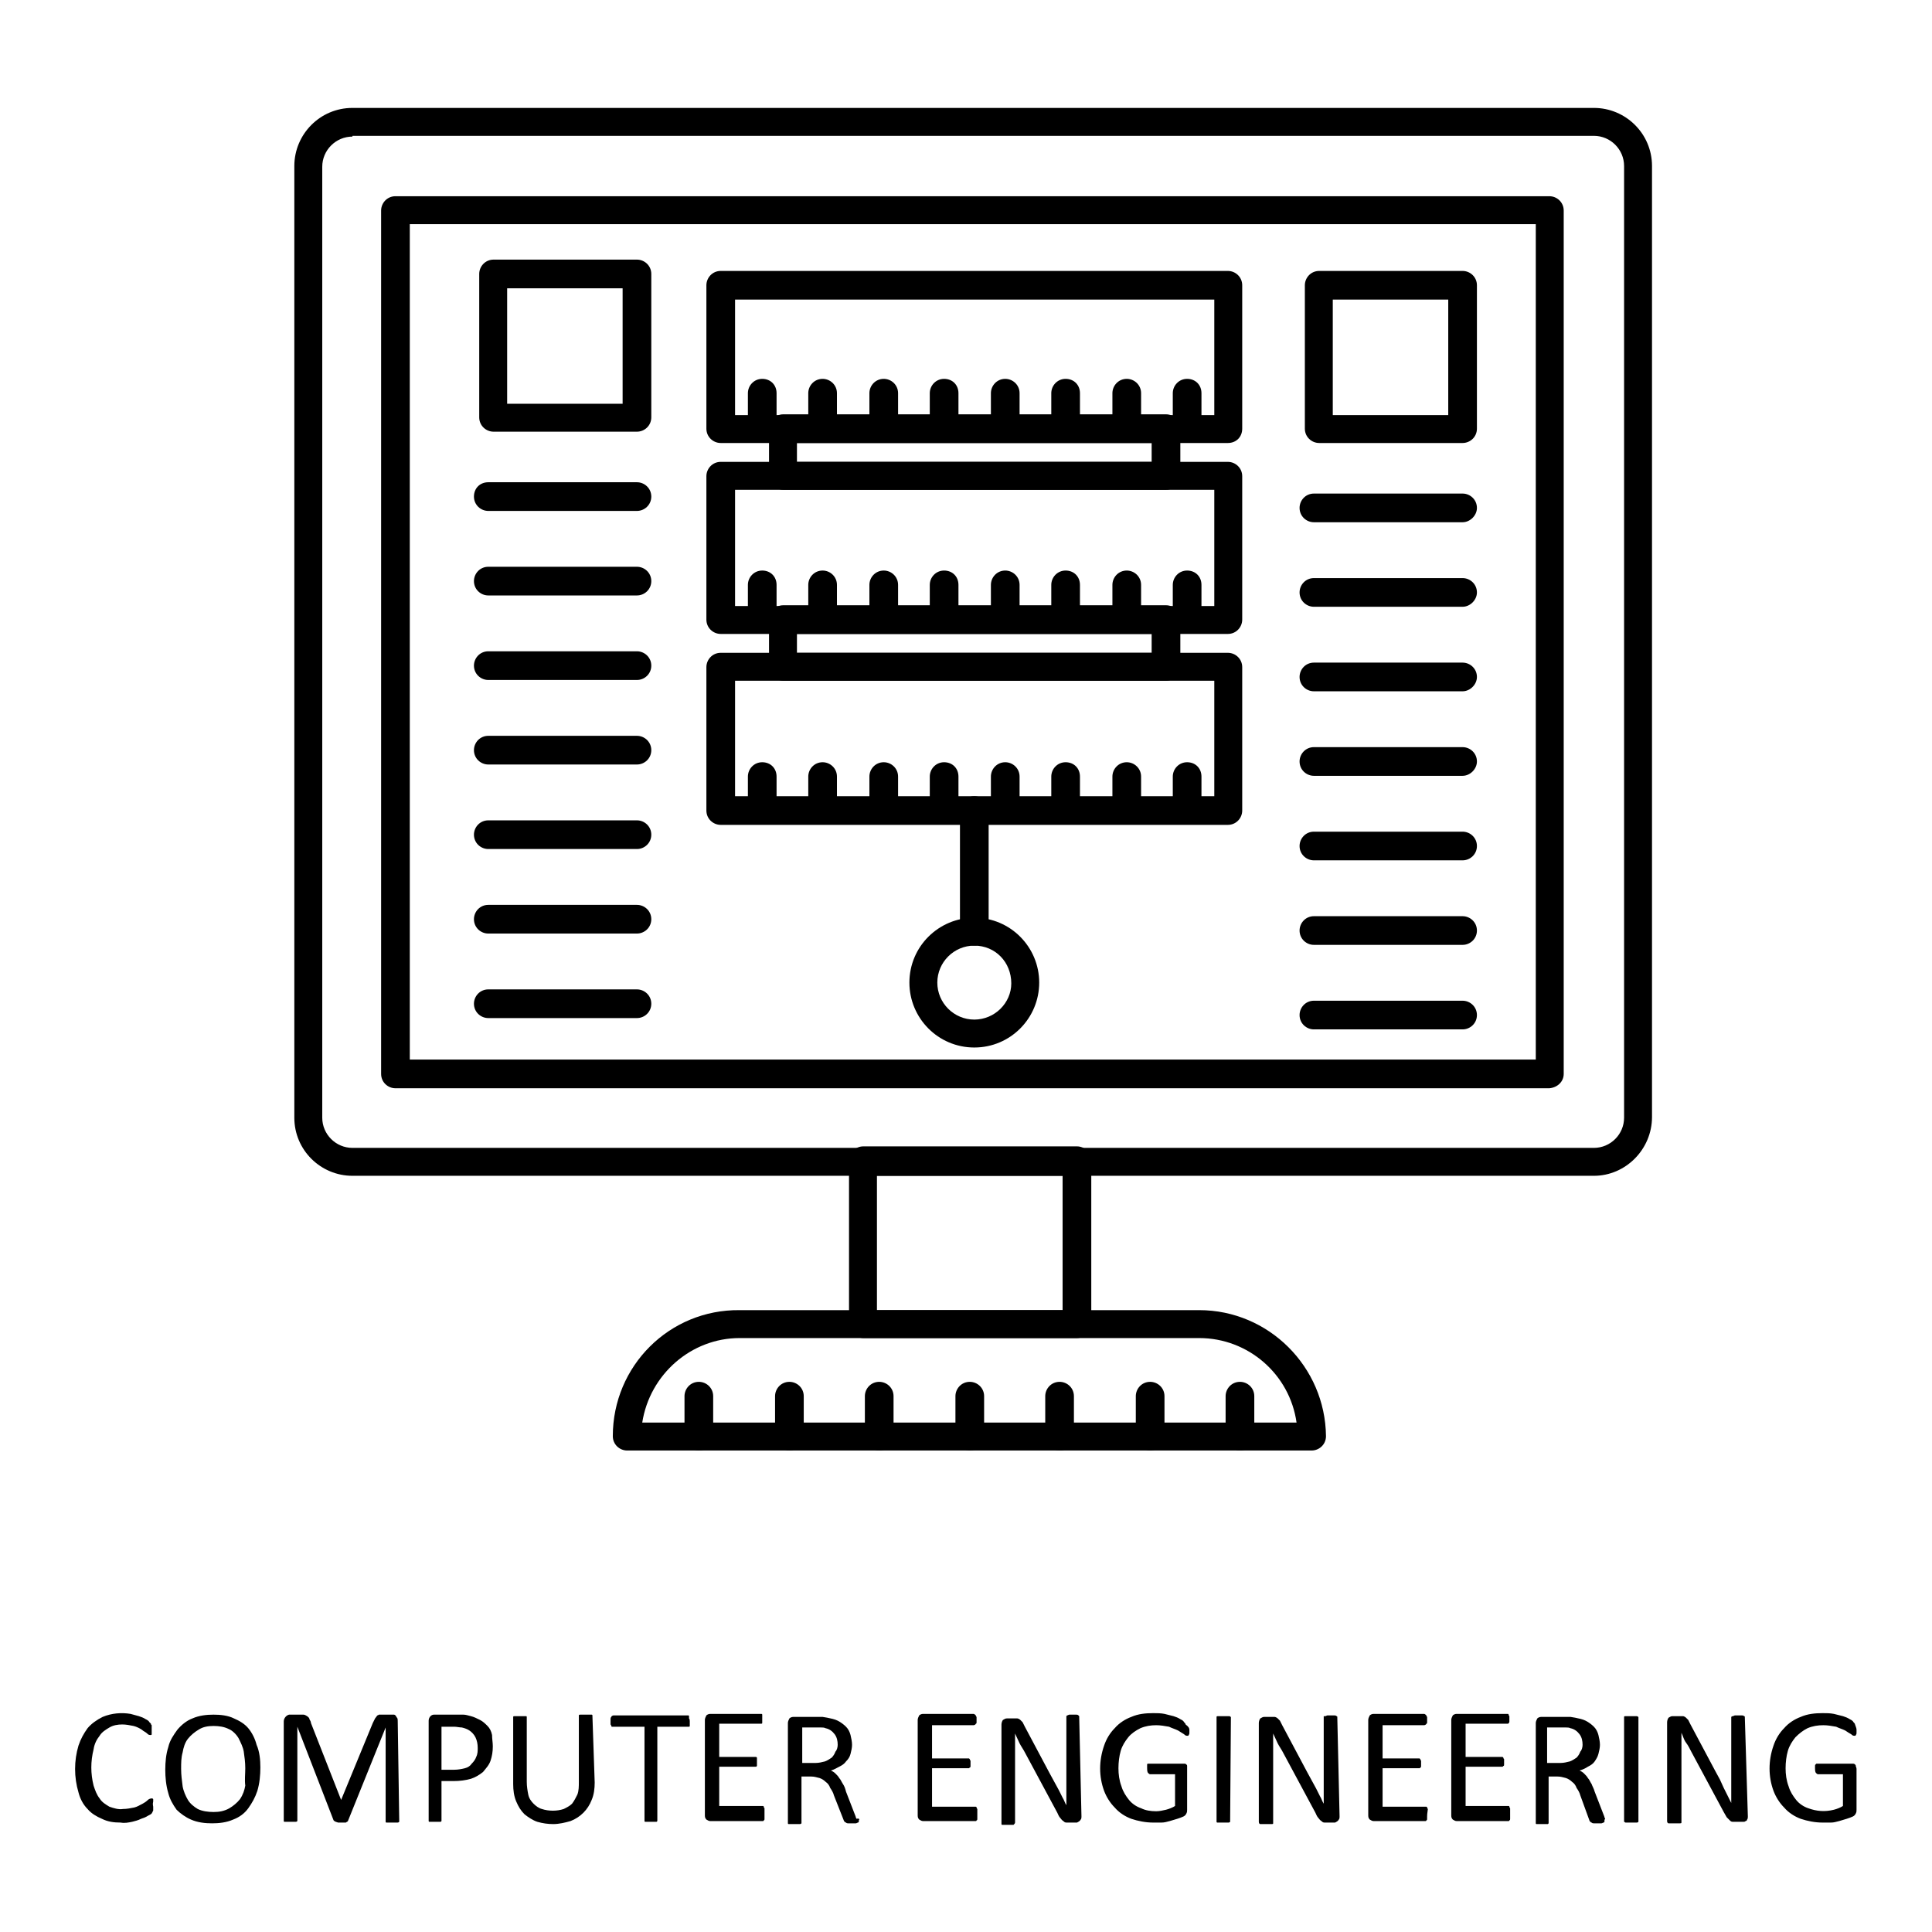
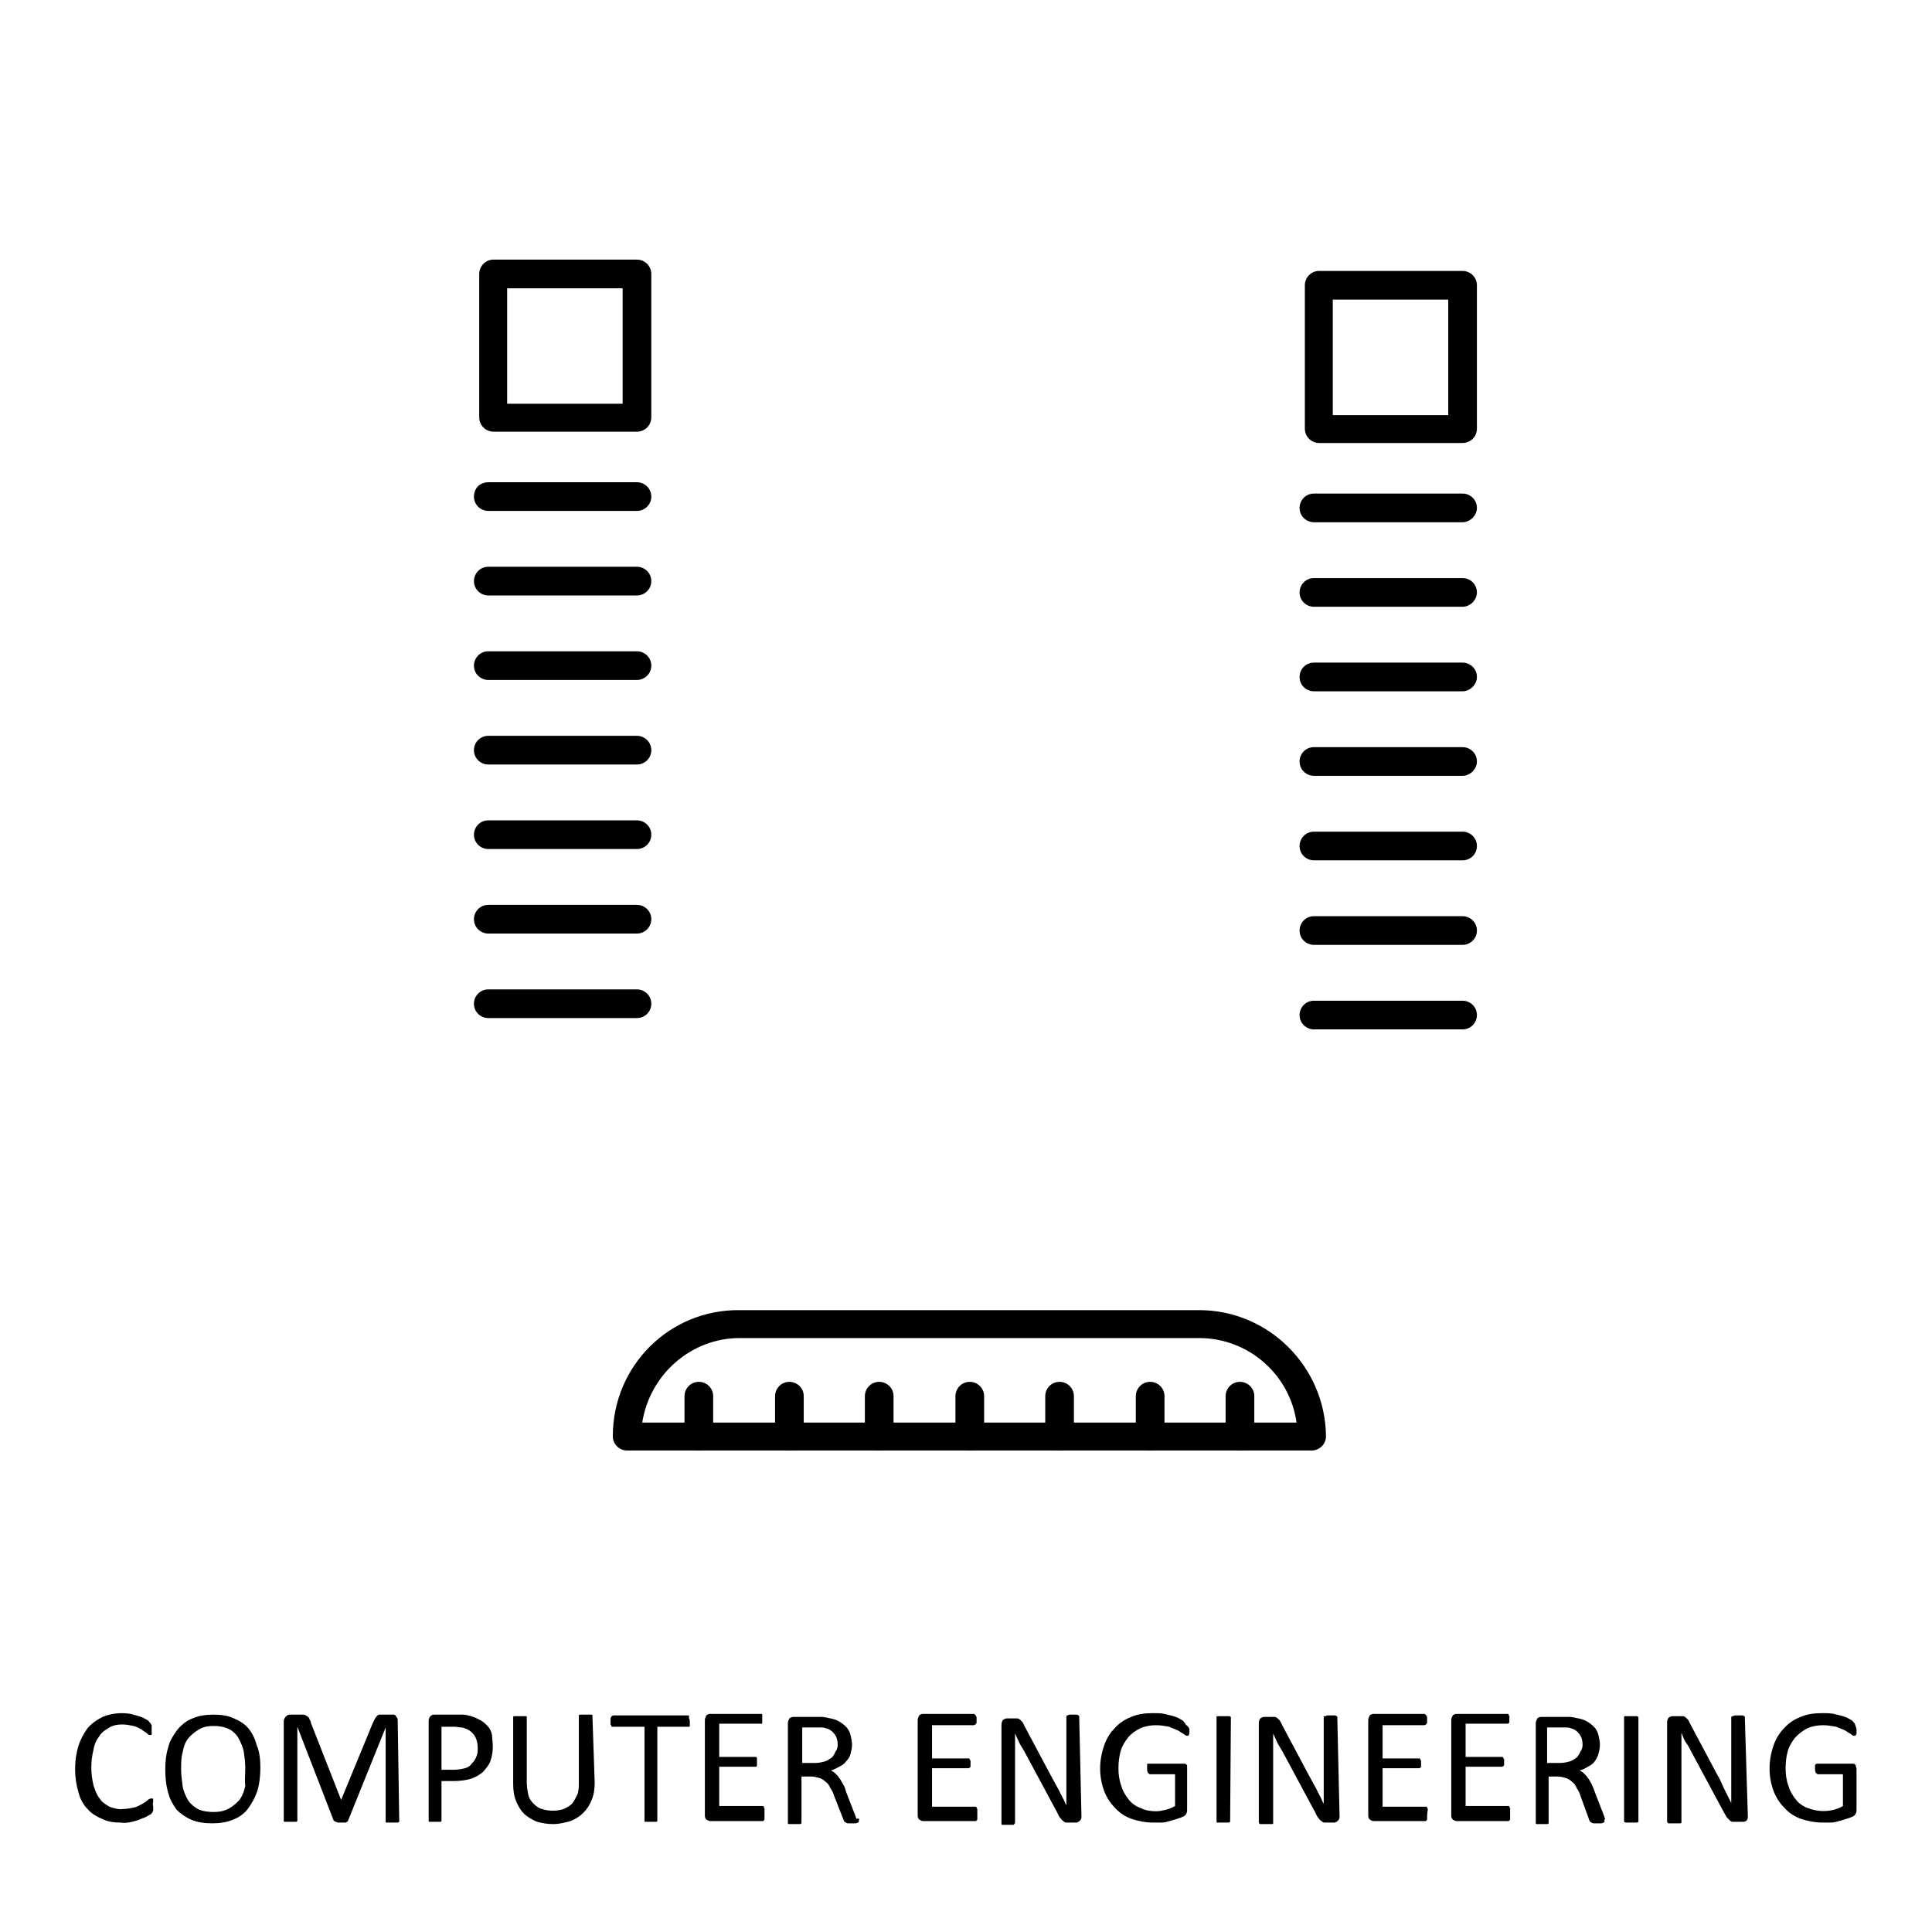
<svg xmlns="http://www.w3.org/2000/svg" version="1.1" x="0px" y="0px" viewBox="0 0 256 256" enable-background="new 0 0 256 256" xml:space="preserve">
  <g>
-     <path fill="#000000" d="M129.1,138.8c-4.8,0-8.6-3.9-8.6-8.6c0-4.8,3.9-8.6,8.6-8.6c4.8,0,8.6,3.9,8.6,8.6c0,0,0,0,0,0 C137.7,134.9,133.9,138.8,129.1,138.8z M129.1,125.3c-2.7,0-4.9,2.2-4.9,4.9c0,2.7,2.2,4.9,4.9,4.9c2.7,0,4.9-2.2,4.9-4.8 C134,127.5,131.9,125.3,129.1,125.3z M154.5,90.2h-50.7c-1,0-1.9-0.8-1.9-1.9v-6.2c0-1,0.8-1.9,1.9-1.9l0,0h50.7 c1,0,1.9,0.8,1.9,1.9l0,0v6.2C156.4,89.4,155.5,90.2,154.5,90.2L154.5,90.2L154.5,90.2z M105.6,86.5h47V84h-47V86.5z M154.5,64.9 h-50.7c-1,0-1.9-0.8-1.9-1.9l0,0v-6.2c0-1,0.8-1.9,1.9-1.9l0,0h50.7c1,0,1.9,0.8,1.9,1.9l0,0v6.2C156.4,64.1,155.5,64.9,154.5,64.9 L154.5,64.9L154.5,64.9z M105.6,61.2h47v-2.5h-47V61.2z" />
-     <path fill="#000000" d="M162.7,58.7H95.5c-1,0-1.9-0.8-1.9-1.9l0,0v-19c0-1,0.8-1.9,1.9-1.9l0,0h67.2c1,0,1.9,0.8,1.9,1.9l0,0v19 C164.6,57.9,163.8,58.7,162.7,58.7L162.7,58.7z M97.4,55h63.5V39.7H97.4V55z M162.7,84H95.5c-1,0-1.9-0.8-1.9-1.9l0,0v-19 c0-1,0.8-1.9,1.9-1.9l0,0h67.2c1,0,1.9,0.8,1.9,1.9l0,0v19C164.6,83.1,163.8,84,162.7,84L162.7,84L162.7,84z M97.4,80.3h63.5V64.9 H97.4V80.3z M162.7,109.3H95.5c-1,0-1.9-0.8-1.9-1.9l0,0v-19c0-1,0.8-1.9,1.9-1.9l0,0h67.2c1,0,1.9,0.8,1.9,1.9l0,0v19 C164.6,108.4,163.8,109.3,162.7,109.3L162.7,109.3z M97.4,105.5h63.5V90.2H97.4V105.5z" />
-     <path fill="#000000" d="M101,57.9c-1,0-1.9-0.8-1.9-1.9l0,0v-3.9c0-1,0.8-1.9,1.9-1.9s1.9,0.8,1.9,1.9v3.9 C102.8,57.1,102,57.9,101,57.9z M109,57.9c-1,0-1.9-0.8-1.9-1.9v-3.9c0-1,0.8-1.9,1.9-1.9c1,0,1.9,0.8,1.9,1.9v3.9 C110.9,57.1,110,57.9,109,57.9z M117.1,57.9c-1,0-1.9-0.8-1.9-1.9v-3.9c0-1,0.8-1.9,1.9-1.9c1,0,1.9,0.8,1.9,1.9v3.9 C118.9,57.1,118.1,57.9,117.1,57.9z M125.1,57.9c-1,0-1.9-0.8-1.9-1.9v-3.9c0-1,0.8-1.9,1.9-1.9s1.9,0.8,1.9,1.9v3.9 C127,57.1,126.1,57.9,125.1,57.9z M133.2,57.9c-1,0-1.9-0.8-1.9-1.9l0,0v-3.9c0-1,0.8-1.9,1.9-1.9c1,0,1.9,0.8,1.9,1.9v3.9 C135,57.1,134.2,57.9,133.2,57.9L133.2,57.9L133.2,57.9z M141.2,57.9c-1,0-1.9-0.8-1.9-1.9l0,0v-3.9c0-1,0.8-1.9,1.9-1.9 s1.9,0.8,1.9,1.9v3.9C143.1,57.1,142.2,57.9,141.2,57.9L141.2,57.9z M149.3,57.9c-1,0-1.9-0.8-1.9-1.9l0,0v-3.9 c0-1,0.8-1.9,1.9-1.9c1,0,1.9,0.8,1.9,1.9v3.9C151.1,57.1,150.3,57.9,149.3,57.9L149.3,57.9z M157.3,57.9c-1,0-1.9-0.8-1.9-1.9l0,0 v-3.9c0-1,0.8-1.9,1.9-1.9s1.9,0.8,1.9,1.9v3.9C159.2,57.1,158.3,57.9,157.3,57.9L157.3,57.9z M101,83.3c-1,0-1.9-0.8-1.9-1.9l0,0 v-3.9c0-1,0.8-1.9,1.9-1.9s1.9,0.8,1.9,1.9v3.9C102.8,82.5,102,83.3,101,83.3z M109,83.3c-1,0-1.9-0.8-1.9-1.9v-3.9 c0-1,0.8-1.9,1.9-1.9c1,0,1.9,0.8,1.9,1.9v3.9C110.9,82.5,110,83.3,109,83.3z M117.1,83.3c-1,0-1.9-0.8-1.9-1.9v-3.9 c0-1,0.8-1.9,1.9-1.9c1,0,1.9,0.8,1.9,1.9v3.9C118.9,82.5,118.1,83.3,117.1,83.3z M125.1,83.3c-1,0-1.9-0.8-1.9-1.9v-3.9 c0-1,0.8-1.9,1.9-1.9s1.9,0.8,1.9,1.9v3.9C127,82.5,126.1,83.3,125.1,83.3z M133.2,83.3c-1,0-1.9-0.8-1.9-1.9l0,0v-3.9 c0-1,0.8-1.9,1.9-1.9c1,0,1.9,0.8,1.9,1.9v3.9C135,82.5,134.2,83.3,133.2,83.3L133.2,83.3z M141.2,83.3c-1,0-1.9-0.8-1.9-1.9l0,0 v-3.9c0-1,0.8-1.9,1.9-1.9s1.9,0.8,1.9,1.9v3.9C143.1,82.5,142.2,83.3,141.2,83.3z M149.3,83.3c-1,0-1.9-0.8-1.9-1.9l0,0v-3.9 c0-1,0.8-1.9,1.9-1.9c1,0,1.9,0.8,1.9,1.9v3.9C151.1,82.5,150.3,83.3,149.3,83.3z M157.3,83.3c-1,0-1.9-0.8-1.9-1.9l0,0v-3.9 c0-1,0.8-1.9,1.9-1.9s1.9,0.8,1.9,1.9v3.9C159.2,82.5,158.3,83.3,157.3,83.3z M101,108.7c-1,0-1.9-0.8-1.9-1.9l0,0v-3.9 c0-1,0.8-1.9,1.9-1.9s1.9,0.8,1.9,1.9v3.9C102.8,107.8,102,108.7,101,108.7L101,108.7L101,108.7z M109,108.7c-1,0-1.9-0.8-1.9-1.9 v-3.9c0-1,0.8-1.9,1.9-1.9c1,0,1.9,0.8,1.9,1.9v3.9C110.9,107.8,110,108.7,109,108.7L109,108.7L109,108.7z M117.1,108.7 c-1,0-1.9-0.8-1.9-1.9v-3.9c0-1,0.8-1.9,1.9-1.9c1,0,1.9,0.8,1.9,1.9v3.9C118.9,107.8,118.1,108.7,117.1,108.7L117.1,108.7 L117.1,108.7z M125.1,108.7c-1,0-1.9-0.8-1.9-1.9v-3.9c0-1,0.8-1.9,1.9-1.9s1.9,0.8,1.9,1.9v3.9C127,107.8,126.1,108.7,125.1,108.7 L125.1,108.7L125.1,108.7z M133.2,108.7c-1,0-1.9-0.8-1.9-1.9l0,0v-3.9c0-1,0.8-1.9,1.9-1.9c1,0,1.9,0.8,1.9,1.9c0,0,0,0,0,0v3.9 C135,107.8,134.2,108.7,133.2,108.7L133.2,108.7L133.2,108.7z M141.2,108.7c-1,0-1.9-0.8-1.9-1.9l0,0v-3.9c0-1,0.8-1.9,1.9-1.9 s1.9,0.8,1.9,1.9v3.9C143.1,107.8,142.2,108.7,141.2,108.7L141.2,108.7L141.2,108.7z M149.3,108.7c-1,0-1.9-0.8-1.9-1.9l0,0v-3.9 c0-1,0.8-1.9,1.9-1.9c1,0,1.9,0.8,1.9,1.9v3.9C151.1,107.8,150.3,108.7,149.3,108.7L149.3,108.7L149.3,108.7z M157.3,108.7 c-1,0-1.9-0.8-1.9-1.9l0,0v-3.9c0-1,0.8-1.9,1.9-1.9s1.9,0.8,1.9,1.9v3.9C159.2,107.8,158.3,108.7,157.3,108.7L157.3,108.7 L157.3,108.7z M129.1,125.3c-1,0-1.9-0.8-1.9-1.9l0,0v-16c0-1,0.8-1.9,1.9-1.9c1,0,1.9,0.8,1.9,1.9v16 C131,124.4,130.2,125.3,129.1,125.3L129.1,125.3L129.1,125.3z" />
-     <path fill="#000000" d="M211.2,155.8H46.7c-4.2,0-7.7-3.4-7.7-7.7V22c0-4.2,3.4-7.7,7.7-7.7h164.5c4.2,0,7.7,3.4,7.7,7.7v126 C218.9,152.3,215.4,155.8,211.2,155.8L211.2,155.8z M46.7,18.1c-2.2,0-4,1.8-4,4v126c0,2.2,1.8,4,4,4h164.5c2.2,0,4-1.8,4-4V22 c0-2.2-1.8-4-4-4H46.7z M205.3,144.2H52.4c-1,0-1.9-0.8-1.9-1.9l0,0V27.9c0-1,0.8-1.9,1.9-1.9l0,0h152.9c1,0,1.9,0.8,1.9,1.9l0,0 v114.4C207.2,143.3,206.4,144.1,205.3,144.2C205.4,144.2,205.4,144.2,205.3,144.2z M54.3,140.4h149.2V29.7H54.3V140.4z" />
-     <path fill="#000000" d="M142.7,177.3h-28.3c-1,0-1.9-0.8-1.9-1.9l0,0v-21.6c0-1,0.8-1.9,1.9-1.9h28.3c1,0,1.9,0.8,1.9,1.9 c0,0,0,0,0,0v21.6C144.5,176.5,143.7,177.3,142.7,177.3L142.7,177.3z M116.2,173.6h24.6v-17.8h-24.6V173.6z" />
    <path fill="#000000" d="M173.8,192.2H83.1c-1,0-1.9-0.8-1.9-1.9l0,0c0-9.3,7.5-16.8,16.8-16.7h60.9c9.2,0,16.7,7.5,16.8,16.7 C175.7,191.4,174.8,192.2,173.8,192.2L173.8,192.2z M85.1,188.5h86.7c-0.9-6.4-6.4-11.2-12.9-11.2H98 C91.6,177.3,86.1,182.1,85.1,188.5L85.1,188.5z" />
    <path fill="#000000" d="M92.6,192.2c-1,0-1.9-0.8-1.9-1.9l0,0v-5.3c0-1,0.8-1.9,1.9-1.9c1,0,1.9,0.8,1.9,1.9v5.3 C94.5,191.4,93.7,192.2,92.6,192.2L92.6,192.2z M104.6,192.2c-1,0-1.9-0.8-1.9-1.9l0,0v-5.3c0-1,0.8-1.9,1.9-1.9 c1,0,1.9,0.8,1.9,1.9v5.3C106.4,191.4,105.6,192.2,104.6,192.2L104.6,192.2z M116.5,192.2c-1,0-1.9-0.8-1.9-1.9l0,0v-5.3 c0-1,0.8-1.9,1.9-1.9c1,0,1.9,0.8,1.9,1.9v5.3C118.4,191.4,117.5,192.2,116.5,192.2L116.5,192.2z M128.5,192.2 c-1,0-1.9-0.8-1.9-1.9l0,0v-5.3c0-1,0.8-1.9,1.9-1.9c1,0,1.9,0.8,1.9,1.9v5.3C130.3,191.4,129.5,192.2,128.5,192.2L128.5,192.2 L128.5,192.2z M140.4,192.2c-1,0-1.9-0.8-1.9-1.9l0,0v-5.3c0-1,0.8-1.9,1.9-1.9c1,0,1.9,0.8,1.9,1.9v5.3 C142.3,191.4,141.5,192.2,140.4,192.2L140.4,192.2L140.4,192.2z M152.4,192.2c-1,0-1.9-0.8-1.9-1.9l0,0v-5.3c0-1,0.8-1.9,1.9-1.9 c1,0,1.9,0.8,1.9,1.9v5.3C154.2,191.4,153.4,192.2,152.4,192.2L152.4,192.2L152.4,192.2z M164.3,192.2c-1,0-1.9-0.8-1.9-1.9l0,0 v-5.3c0-1,0.8-1.9,1.9-1.9c1,0,1.9,0.8,1.9,1.9v5.3C166.2,191.4,165.4,192.2,164.3,192.2L164.3,192.2L164.3,192.2z M193.8,58.7h-19 c-1,0-1.9-0.8-1.9-1.9l0,0v-19c0-1,0.8-1.9,1.9-1.9l0,0h19c1,0,1.9,0.8,1.9,1.9l0,0v19C195.7,57.9,194.8,58.7,193.8,58.7 L193.8,58.7z M176.6,55h15.3V39.7h-15.3V55z M193.8,69.2h-19.7c-1,0-1.9-0.8-1.9-1.9c0-1,0.8-1.9,1.9-1.9h19.7c1,0,1.9,0.8,1.9,1.9 C195.7,68.3,194.8,69.2,193.8,69.2z M193.8,80.4h-19.7c-1,0-1.9-0.8-1.9-1.9c0-1,0.8-1.9,1.9-1.9h19.7c1,0,1.9,0.8,1.9,1.9 C195.7,79.5,194.8,80.4,193.8,80.4z M193.8,91.6h-19.7c-1,0-1.9-0.8-1.9-1.9c0-1,0.8-1.9,1.9-1.9h19.7c1,0,1.9,0.8,1.9,1.9 C195.7,90.7,194.8,91.6,193.8,91.6z M193.8,102.8h-19.7c-1,0-1.9-0.8-1.9-1.9c0-1,0.8-1.9,1.9-1.9h19.7c1,0,1.9,0.8,1.9,1.9 C195.7,101.9,194.8,102.8,193.8,102.8z M193.8,114h-19.7c-1,0-1.9-0.8-1.9-1.9c0-1,0.8-1.9,1.9-1.9h19.7c1,0,1.9,0.8,1.9,1.9 C195.7,113.2,194.8,114,193.8,114z M193.8,125.2h-19.7c-1,0-1.9-0.8-1.9-1.9c0-1,0.8-1.9,1.9-1.9h19.7c1,0,1.9,0.8,1.9,1.9 C195.7,124.4,194.8,125.2,193.8,125.2z M193.8,136.4h-19.7c-1,0-1.9-0.8-1.9-1.9c0-1,0.8-1.9,1.9-1.9h19.7c1,0,1.9,0.8,1.9,1.9 C195.7,135.6,194.8,136.4,193.8,136.4L193.8,136.4z M84.4,57.2h-19c-1,0-1.9-0.8-1.9-1.9l0,0v-19c0-1,0.8-1.9,1.9-1.9l0,0h19 c1,0,1.9,0.8,1.9,1.9v19C86.3,56.4,85.4,57.2,84.4,57.2L84.4,57.2z M67.2,53.5h15.3V38.2H67.2V53.5z M84.4,67.7H64.7 c-1,0-1.9-0.8-1.9-1.9s0.8-1.9,1.9-1.9h19.7c1,0,1.9,0.8,1.9,1.9S85.4,67.7,84.4,67.7z M84.4,78.9H64.7c-1,0-1.9-0.8-1.9-1.9 c0-1,0.8-1.9,1.9-1.9h19.7c1,0,1.9,0.8,1.9,1.9C86.3,78.1,85.4,78.9,84.4,78.9z M84.4,90.1H64.7c-1,0-1.9-0.8-1.9-1.9 c0-1,0.8-1.9,1.9-1.9h19.7c1,0,1.9,0.8,1.9,1.9C86.3,89.3,85.4,90.1,84.4,90.1L84.4,90.1z M84.4,101.3H64.7c-1,0-1.9-0.8-1.9-1.9 c0-1,0.8-1.9,1.9-1.9h19.7c1,0,1.9,0.8,1.9,1.9C86.3,100.5,85.4,101.3,84.4,101.3z M84.4,112.5H64.7c-1,0-1.9-0.8-1.9-1.9 c0-1,0.8-1.9,1.9-1.9h19.7c1,0,1.9,0.8,1.9,1.9C86.3,111.7,85.4,112.5,84.4,112.5z M84.4,123.7H64.7c-1,0-1.9-0.8-1.9-1.9 c0-1,0.8-1.9,1.9-1.9h19.7c1,0,1.9,0.8,1.9,1.9C86.3,122.9,85.4,123.7,84.4,123.7L84.4,123.7z M84.4,134.9H64.7 c-1,0-1.9-0.8-1.9-1.9c0-1,0.8-1.9,1.9-1.9c0,0,0,0,0,0h19.7c1,0,1.9,0.8,1.9,1.9C86.3,134.1,85.4,134.9,84.4,134.9L84.4,134.9z  M20.3,239.4v0.5l-0.1,0.2c0,0.1-0.1,0.1-0.1,0.2c-0.1,0.1-0.3,0.2-0.5,0.3c-0.3,0.2-0.6,0.3-0.9,0.4c-0.4,0.2-0.8,0.3-1.2,0.4 c-0.5,0.1-1,0.2-1.5,0.1c-0.9,0-1.7-0.1-2.5-0.5c-0.7-0.3-1.4-0.7-1.9-1.3c-0.6-0.6-1-1.4-1.2-2.2c-0.6-2-0.6-4.2,0-6.2 c0.3-0.9,0.7-1.6,1.2-2.3c0.5-0.6,1.2-1.1,2-1.5c1.2-0.5,2.5-0.6,3.7-0.4c0.4,0.1,0.7,0.2,1.1,0.3c0.3,0.1,0.6,0.2,0.9,0.4 c0.2,0.1,0.4,0.2,0.5,0.4c0.1,0.1,0.1,0.1,0.2,0.2c0,0.1,0,0.1,0.1,0.2c0,0.1,0,0.2,0,0.2c0,0.1,0,0.2,0,0.3c0,0.1,0,0.2,0,0.4 c0,0.1,0,0.2,0,0.3c0,0.1-0.1,0.1-0.1,0.1c0,0-0.1,0-0.1,0c-0.2,0-0.3-0.1-0.4-0.2c-0.2-0.2-0.5-0.3-0.7-0.5 c-0.3-0.2-0.7-0.4-1.1-0.5c-0.5-0.1-1-0.2-1.5-0.2c-0.6,0-1.2,0.1-1.7,0.4c-0.5,0.3-1,0.6-1.3,1.1c-0.4,0.5-0.7,1.1-0.8,1.8 c-0.2,0.8-0.3,1.6-0.3,2.4c0,0.8,0.1,1.6,0.3,2.4c0.2,0.6,0.4,1.2,0.8,1.7c0.3,0.5,0.8,0.8,1.3,1.1c0.6,0.2,1.2,0.4,1.8,0.3 c0.5,0,1-0.1,1.5-0.2c0.4-0.1,0.7-0.3,1.1-0.5c0.2-0.1,0.5-0.3,0.7-0.5c0.1-0.1,0.3-0.2,0.5-0.2c0,0,0.1,0,0.1,0 c0,0,0.1,0.1,0.1,0.1c0,0.1,0,0.2,0,0.3C20.2,239.1,20.3,239.3,20.3,239.4z M34.5,234.2c0,1-0.1,2.1-0.4,3.1 c-0.3,0.9-0.7,1.6-1.2,2.3c-0.5,0.7-1.2,1.2-2,1.5c-0.9,0.4-1.9,0.5-2.8,0.5c-0.9,0-1.9-0.1-2.8-0.5c-0.7-0.3-1.4-0.8-1.9-1.3 c-0.5-0.7-0.9-1.4-1.1-2.2c-0.3-1-0.4-2.1-0.4-3.1c0-1,0.1-2.1,0.4-3c0.2-0.9,0.7-1.6,1.2-2.3c0.5-0.6,1.2-1.2,2-1.5 c0.9-0.4,1.9-0.5,2.8-0.5c0.9,0,1.9,0.1,2.7,0.5c0.7,0.3,1.4,0.7,1.9,1.3c0.5,0.6,0.9,1.4,1.1,2.2 C34.4,232.1,34.5,233.2,34.5,234.2z M32.5,234.3c0-0.8-0.1-1.5-0.2-2.2c-0.1-0.6-0.4-1.2-0.7-1.8c-0.3-0.5-0.8-1-1.3-1.2 c-0.6-0.3-1.3-0.4-2-0.4c-0.7,0-1.4,0.1-2,0.5c-0.5,0.3-1,0.7-1.4,1.2c-0.4,0.5-0.6,1.2-0.7,1.8c-0.2,0.7-0.2,1.4-0.2,2.2 c0,0.8,0.1,1.5,0.2,2.3c0.1,0.6,0.4,1.3,0.7,1.8c0.3,0.5,0.8,0.9,1.3,1.2c0.6,0.3,1.4,0.4,2.1,0.4c0.7,0,1.4-0.1,2.1-0.5 c0.5-0.3,1-0.7,1.4-1.2c0.4-0.6,0.6-1.2,0.7-1.8C32.4,235.8,32.5,235.1,32.5,234.3z M52.9,241.2c0,0.1,0,0.1,0,0.2 c0,0-0.1,0.1-0.2,0.1c-0.1,0-0.2,0-0.3,0c-0.3,0-0.6,0-0.9,0c-0.1,0-0.2,0-0.3,0c-0.1,0-0.1-0.1-0.1-0.1c0-0.1,0-0.1,0-0.2v-12.3 l-5,12.4c0,0-0.1,0.1-0.1,0.1c-0.1,0-0.1,0.1-0.2,0.1h-1l-0.3-0.1c-0.1,0-0.1-0.1-0.2-0.1c0,0-0.1-0.1-0.1-0.1l-4.8-12.4v12.3 c0,0.1,0,0.1,0,0.2c0,0-0.1,0.1-0.2,0.1h-0.3c-0.2,0-0.3,0-0.5,0c-0.1,0-0.3,0-0.4,0c-0.1,0-0.2,0-0.3,0c-0.1,0-0.1-0.1-0.1-0.1 c0-0.1,0-0.1,0-0.2v-13c0-0.4,0.3-0.8,0.7-0.9c0,0,0.1,0,0.1,0h1.2c0.2,0,0.4,0,0.6,0c0.2,0,0.3,0.1,0.5,0.2 c0.1,0.1,0.3,0.2,0.3,0.4c0.1,0.2,0.2,0.3,0.2,0.5l4,10.2l4.2-10.2c0.1-0.2,0.2-0.4,0.3-0.6c0.1-0.1,0.2-0.3,0.3-0.4 c0.1,0,0.2-0.1,0.2-0.1c0.2,0,0.3,0,0.5,0h1.2c0.1,0,0.2,0,0.3,0c0.1,0,0.2,0.1,0.2,0.1c0.1,0.1,0.1,0.2,0.2,0.3 c0.1,0.1,0.1,0.3,0.1,0.4L52.9,241.2z M65.3,231.4c0,0.7-0.1,1.3-0.3,1.9c-0.2,0.6-0.6,1-1,1.5c-0.5,0.4-1,0.7-1.6,0.9 c-0.7,0.2-1.5,0.3-2.3,0.3h-1.6v5.1c0,0.1,0,0.1,0,0.2c0,0-0.1,0.1-0.1,0.1h-0.3c-0.2,0-0.3,0-0.5,0c-0.1,0-0.3,0-0.4,0 c-0.1,0-0.2,0-0.3,0c-0.1,0-0.1-0.1-0.1-0.1c0-0.1,0-0.1,0-0.2v-13.1c0-0.4,0.3-0.8,0.7-0.8c0,0,0.1,0,0.1,0h3.8 c0.3,0,0.6,0.1,1,0.2c0.4,0.1,0.8,0.3,1.2,0.5c0.4,0.2,0.7,0.5,1,0.8c0.3,0.3,0.5,0.7,0.6,1.2C65.2,230.4,65.3,230.9,65.3,231.4z  M63.3,231.6c0-0.5-0.1-1-0.3-1.4c-0.2-0.4-0.5-0.7-0.8-0.9c-0.3-0.2-0.6-0.3-1-0.4c-0.3,0-0.7-0.1-1-0.1h-1.7v5.7h1.7 c0.5,0,1-0.1,1.4-0.2c0.4-0.1,0.7-0.3,0.9-0.6c0.3-0.3,0.5-0.6,0.6-0.9C63.3,232.4,63.3,232,63.3,231.6L63.3,231.6z M78.8,236.2 c0,0.8-0.1,1.6-0.4,2.3c-0.5,1.3-1.5,2.3-2.8,2.8c-0.7,0.2-1.5,0.4-2.3,0.4c-0.7,0-1.4-0.1-2.1-0.3c-0.6-0.2-1.2-0.6-1.7-1 c-0.5-0.5-0.8-1-1.1-1.7c-0.3-0.7-0.4-1.5-0.4-2.3v-8.8c0,0,0-0.1,0-0.1c0-0.1,0.1-0.1,0.2-0.1h1.5c0.1,0,0.1,0.1,0.1,0.1 c0,0,0,0.1,0,0.1v8.5c0,0.6,0.1,1.2,0.2,1.7c0.1,0.5,0.4,0.9,0.7,1.2c0.3,0.3,0.7,0.6,1.1,0.7c0.9,0.3,2,0.3,2.9,0 c0.4-0.2,0.8-0.4,1.1-0.7c0.3-0.4,0.5-0.8,0.7-1.2c0.2-0.5,0.2-1.1,0.2-1.7v-8.7c0,0,0-0.1,0-0.1c0-0.1,0.1-0.1,0.2-0.1h1.5 c0.1,0,0.1,0.1,0.1,0.1c0,0,0,0.1,0,0.1L78.8,236.2z M91.4,228.1c0,0.1,0,0.2,0,0.4c0,0.1,0,0.2,0,0.2c0,0.1-0.1,0.1-0.1,0.1 c-0.1,0-0.1,0-0.2,0h-4v12.3c0,0.1,0,0.1,0,0.2c0,0-0.1,0.1-0.1,0.1h-0.3c-0.2,0-0.3,0-0.5,0c-0.1,0-0.3,0-0.4,0 c-0.1,0-0.2,0-0.3,0c-0.1,0-0.1-0.1-0.1-0.1c0-0.1,0-0.1,0-0.2v-12.3h-4.1c-0.1,0-0.1,0-0.2,0c-0.1,0-0.1-0.1-0.1-0.1 c0-0.1-0.1-0.2-0.1-0.2c0-0.2,0-0.5,0-0.7c0-0.1,0-0.2,0.1-0.3c0-0.1,0.2-0.2,0.3-0.2H91c0.1,0,0.1,0,0.2,0c0.1,0,0.1,0.1,0.1,0.1 c0,0.1,0,0.2,0,0.3C91.4,227.8,91.4,228,91.4,228.1z M101.3,240.7c0,0.1,0,0.2,0,0.3c0,0.1,0,0.2-0.1,0.2c0,0.1-0.1,0.1-0.1,0.1 c-0.1,0-0.1,0-0.2,0h-6.8c-0.2,0-0.3-0.1-0.5-0.2c-0.2-0.2-0.2-0.4-0.2-0.6v-12.6c0-0.2,0.1-0.4,0.2-0.6c0.1-0.1,0.3-0.2,0.5-0.2 h6.7c0,0,0.1,0,0.1,0c0.1,0,0.1,0.1,0.1,0.1c0,0.1,0,0.2,0,0.2c0,0.1,0,0.2,0,0.4c0,0.1,0,0.2,0,0.3c0,0.1,0,0.2,0,0.2 c0,0.1-0.1,0.1-0.1,0.1c0,0-0.1,0-0.1,0h-5.5v4.4h4.7c0.1,0,0.1,0,0.2,0c0,0,0.1,0.1,0.1,0.1c0,0.1,0,0.2,0,0.2c0,0.1,0,0.2,0,0.4 c0,0.1,0,0.2,0,0.3c0,0.1,0,0.2,0,0.2c0,0-0.1,0.1-0.1,0.1c-0.1,0-0.1,0-0.2,0h-4.7v5.2h5.6c0.1,0,0.1,0,0.2,0 c0.1,0,0.1,0.1,0.1,0.1c0,0.1,0.1,0.2,0.1,0.2C101.3,240.4,101.3,240.5,101.3,240.7z M113.8,241.2c0,0.1,0,0.1,0,0.2 c0,0-0.1,0.1-0.1,0.1c-0.1,0-0.2,0.1-0.3,0.1h-1c-0.1,0-0.2,0-0.3-0.1c-0.1,0-0.1-0.1-0.2-0.1c0-0.1-0.1-0.1-0.1-0.2l-1.3-3.3 c-0.1-0.4-0.3-0.7-0.5-1c-0.1-0.3-0.3-0.6-0.6-0.8c-0.2-0.2-0.5-0.4-0.8-0.5c-0.4-0.1-0.7-0.2-1.1-0.2h-1.3v6c0,0.1,0,0.1,0,0.2 c0,0-0.1,0.1-0.2,0.1c-0.1,0-0.2,0-0.3,0c-0.1,0-0.3,0-0.4,0c-0.2,0-0.3,0-0.5,0h-0.3c-0.1,0-0.1-0.1-0.1-0.1c0-0.1,0-0.1,0-0.2 v-13.1c0-0.2,0.1-0.4,0.2-0.6c0.1-0.1,0.3-0.2,0.5-0.2h3.9l0.6,0.1c0.5,0.1,1,0.2,1.4,0.4c0.4,0.2,0.8,0.5,1.1,0.8 c0.3,0.3,0.5,0.7,0.6,1.1c0.1,0.4,0.2,0.9,0.2,1.3c0,0.4-0.1,0.8-0.2,1.2c-0.1,0.4-0.3,0.7-0.6,1c-0.2,0.3-0.5,0.5-0.9,0.7 c-0.4,0.2-0.7,0.4-1.1,0.5c0.2,0.1,0.4,0.2,0.6,0.4c0.2,0.2,0.4,0.4,0.5,0.6c0.2,0.2,0.3,0.5,0.5,0.8c0.2,0.3,0.3,0.6,0.4,1 l1.2,3.1c0.1,0.2,0.1,0.4,0.2,0.5C113.9,240.9,113.9,241.1,113.8,241.2L113.8,241.2z M111,231.2c0-0.5-0.1-1-0.4-1.4 c-0.3-0.4-0.7-0.7-1.2-0.8c-0.2-0.1-0.4-0.1-0.6-0.1c-0.3,0-0.6,0-0.9,0h-1.6v4.7h1.8c0.4,0,0.8-0.1,1.2-0.2 c0.3-0.1,0.6-0.3,0.9-0.5c0.2-0.2,0.4-0.5,0.5-0.8C110.9,231.9,111,231.5,111,231.2L111,231.2z M129.5,240.7c0,0.1,0,0.2,0,0.3 c0,0.1,0,0.2-0.1,0.2c0,0.1-0.1,0.1-0.1,0.1c-0.1,0-0.1,0-0.2,0h-6.8c-0.2,0-0.3-0.1-0.5-0.2c-0.2-0.2-0.2-0.4-0.2-0.6v-12.6 c0-0.2,0.1-0.4,0.2-0.6c0.1-0.1,0.3-0.2,0.5-0.2h6.7c0.1,0,0.2,0.1,0.3,0.2c0,0.1,0.1,0.2,0.1,0.2c0,0.1,0,0.2,0,0.4 c0,0.1,0,0.2,0,0.3c0,0.1,0,0.2-0.1,0.2c0,0.1-0.2,0.2-0.3,0.2h-5.5v4.4h4.7c0.1,0,0.1,0,0.2,0c0,0,0.1,0.1,0.1,0.1 c0,0.1,0.1,0.2,0.1,0.2c0,0.1,0,0.2,0,0.4c0,0.1,0,0.2,0,0.3c0,0.1,0,0.2-0.1,0.2c0,0-0.1,0.1-0.1,0.1c-0.1,0-0.1,0-0.2,0h-4.7v5.1 h5.6c0.1,0,0.1,0,0.2,0c0.1,0,0.1,0.1,0.1,0.1c0,0.1,0.1,0.2,0.1,0.2C129.5,240.4,129.5,240.5,129.5,240.7L129.5,240.7z  M143.3,240.7c0,0.1,0,0.3-0.1,0.4c-0.1,0.2-0.3,0.3-0.5,0.4c-0.1,0-0.2,0-0.3,0h-0.6c-0.2,0-0.3,0-0.5,0c-0.2,0-0.3-0.1-0.4-0.2 c-0.2-0.1-0.3-0.3-0.4-0.4c-0.2-0.2-0.3-0.5-0.4-0.7l-4.3-8c-0.2-0.4-0.5-0.8-0.7-1.2s-0.4-0.9-0.6-1.3v11.8c0,0.1-0.1,0.2-0.2,0.3 h-0.3c-0.3,0-0.6,0-0.9,0h-0.3c-0.1,0-0.1-0.1-0.1-0.1c0,0,0-0.1,0-0.1v-13.1c0-0.2,0.1-0.5,0.2-0.6c0.2-0.1,0.3-0.2,0.5-0.2h0.9 c0.2,0,0.4,0,0.5,0c0.1,0,0.3,0.1,0.4,0.2c0.1,0.1,0.2,0.2,0.3,0.3c0.1,0.2,0.2,0.4,0.3,0.6l3.3,6.2l0.6,1.1 c0.2,0.4,0.4,0.7,0.6,1.1l0.5,1c0.2,0.3,0.3,0.7,0.5,1V237v-9.5c0,0,0-0.1,0-0.1c0,0,0.1-0.1,0.1-0.1c0.1,0,0.2-0.1,0.3-0.1h0.9 c0.1,0,0.2,0,0.3,0.1l0.1,0.1c0,0,0,0.1,0,0.1L143.3,240.7z M157.6,229.2c0,0.1,0,0.3,0,0.4c0,0.1,0,0.2-0.1,0.3 c0,0.1-0.1,0.1-0.1,0.1c0,0-0.1,0-0.1,0c-0.2,0-0.3-0.1-0.4-0.2c-0.3-0.2-0.5-0.3-0.8-0.5c-0.4-0.2-0.8-0.3-1.2-0.5 c-0.6-0.1-1.1-0.2-1.7-0.2c-0.7,0-1.4,0.1-2.1,0.4c-0.6,0.3-1.2,0.7-1.6,1.2c-0.4,0.5-0.8,1.1-1,1.8c-0.2,0.7-0.3,1.5-0.3,2.3 c0,0.8,0.1,1.6,0.4,2.4c0.2,0.7,0.6,1.3,1,1.8c0.4,0.5,1,0.9,1.6,1.1c0.6,0.3,1.3,0.4,2,0.4c0.4,0,0.9-0.1,1.3-0.2 c0.4-0.1,0.9-0.3,1.2-0.5v-4.2h-3.3c-0.1,0-0.2-0.1-0.3-0.2c-0.1-0.2-0.1-0.4-0.1-0.6c0-0.1,0-0.2,0-0.3c0-0.1,0-0.2,0-0.2 c0-0.1,0.1-0.1,0.1-0.1c0.1,0,0.1,0,0.2,0h4.5c0.1,0,0.2,0,0.2,0c0.1,0,0.2,0.1,0.2,0.1c0.1,0.1,0.1,0.1,0.1,0.2c0,0.1,0,0.2,0,0.4 v5.4c0,0.2,0,0.3-0.1,0.5c-0.1,0.2-0.2,0.3-0.4,0.4c-0.2,0.1-0.5,0.2-0.8,0.3c-0.3,0.1-0.7,0.2-1,0.3c-0.4,0.1-0.7,0.2-1.1,0.2 c-0.4,0-0.7,0-1.1,0c-1,0-2-0.2-2.9-0.5c-0.8-0.3-1.6-0.8-2.2-1.5c-0.6-0.6-1.1-1.4-1.4-2.2c-0.7-1.9-0.7-4,0-6 c0.3-0.9,0.8-1.7,1.4-2.3c0.6-0.7,1.4-1.2,2.2-1.5c0.9-0.4,1.9-0.5,2.9-0.5c0.5,0,1,0,1.5,0.1c0.4,0.1,0.8,0.2,1.2,0.3 c0.3,0.1,0.6,0.2,0.9,0.4c0.2,0.1,0.4,0.2,0.5,0.4c0.1,0.1,0.2,0.2,0.2,0.3C157.5,228.8,157.6,229,157.6,229.2L157.6,229.2z  M163,241.2c0,0.1,0,0.1,0,0.2c0,0-0.1,0.1-0.2,0.1c-0.1,0-0.2,0-0.3,0c-0.2,0-0.3,0-0.5,0c-0.1,0-0.3,0-0.4,0c-0.1,0-0.2,0-0.3,0 c-0.1,0-0.1-0.1-0.1-0.1c0-0.1,0-0.1,0-0.2v-13.6c0,0,0-0.1,0-0.1c0-0.1,0.1-0.1,0.2-0.1h1.5c0.1,0,0.1,0.1,0.2,0.1 c0,0,0,0.1,0,0.1L163,241.2z M177.5,240.7c0,0.1,0,0.3-0.1,0.4c-0.1,0.2-0.3,0.3-0.5,0.4c-0.1,0-0.2,0-0.3,0H176 c-0.2,0-0.3,0-0.5,0c-0.2,0-0.3-0.1-0.4-0.2c-0.2-0.1-0.3-0.3-0.4-0.4c-0.2-0.2-0.3-0.5-0.4-0.7l-4.3-8c-0.2-0.4-0.5-0.8-0.7-1.2 c-0.2-0.4-0.4-0.9-0.6-1.3v11.8c0,0,0,0.1,0,0.1c0,0.1-0.1,0.1-0.2,0.1h-0.3c-0.3,0-0.6,0-0.9,0c-0.1,0-0.2,0-0.3,0 c-0.1,0-0.2-0.1-0.2-0.3v-13.1c0-0.2,0.1-0.5,0.2-0.6c0.2-0.1,0.3-0.2,0.5-0.2h0.9c0.2,0,0.4,0,0.5,0c0.1,0,0.3,0.1,0.4,0.2 c0.1,0.1,0.2,0.2,0.3,0.3c0.1,0.2,0.2,0.4,0.3,0.6l3.3,6.2l0.6,1.1c0.2,0.4,0.4,0.7,0.6,1.1l0.5,1c0.2,0.3,0.3,0.7,0.5,1V237v-9.5 c0,0,0-0.1,0-0.1c0.1,0,0.2,0,0.2,0c0.1,0,0.2-0.1,0.3-0.1h0.9c0.1,0,0.2,0,0.3,0.1c0.1,0,0.1,0.1,0.1,0.1c0,0,0,0.1,0,0.1 L177.5,240.7z M189.1,240.7c0,0.1,0,0.2,0,0.3c0,0.1,0,0.2-0.1,0.2c0,0.1-0.1,0.1-0.1,0.1c-0.1,0-0.1,0-0.2,0H182 c-0.2,0-0.3-0.1-0.5-0.2c-0.2-0.2-0.2-0.4-0.2-0.6v-12.6c0-0.2,0.1-0.4,0.2-0.6c0.1-0.1,0.3-0.2,0.5-0.2h6.7c0.1,0,0.2,0.1,0.3,0.2 c0,0.1,0.1,0.2,0.1,0.2c0,0.1,0,0.2,0,0.4c0,0.1,0,0.2,0,0.3c0,0.1,0,0.2-0.1,0.2c0,0.1-0.2,0.2-0.3,0.2h-5.5v4.4h4.7 c0.1,0,0.1,0,0.2,0c0,0,0.1,0.1,0.1,0.1c0,0.1,0.1,0.2,0.1,0.2c0,0.1,0,0.2,0,0.4c0,0.1,0,0.2,0,0.3c0,0.1,0,0.2-0.1,0.2 c0,0.1-0.1,0.1-0.1,0.1c-0.1,0-0.1,0-0.2,0h-4.7v5.1h5.6c0.1,0,0.1,0,0.2,0c0.1,0,0.1,0.1,0.1,0.1c0,0.1,0.1,0.2,0.1,0.2 C189.1,240.4,189.1,240.5,189.1,240.7z M200.1,240.7c0,0.1,0,0.2,0,0.3c0,0.1,0,0.2-0.1,0.2c0,0.1-0.1,0.1-0.1,0.1c0,0-0.1,0-0.1,0 h-6.8c-0.2,0-0.3-0.1-0.5-0.2c-0.2-0.2-0.2-0.4-0.2-0.6v-12.6c0-0.2,0.1-0.4,0.2-0.6c0.1-0.1,0.3-0.2,0.5-0.2h6.7c0,0,0.1,0,0.1,0 c0.1,0,0.1,0.1,0.1,0.1c0,0.1,0.1,0.2,0.1,0.2c0,0.1,0,0.2,0,0.4c0,0.1,0,0.2,0,0.3c0,0.1,0,0.2-0.1,0.2c0,0.1-0.1,0.1-0.1,0.1 c0,0-0.1,0-0.1,0h-5.5v4.4h4.7c0.1,0,0.1,0,0.2,0c0,0,0.1,0.1,0.1,0.1c0,0.1,0.1,0.2,0.1,0.2c0,0.1,0,0.2,0,0.4c0,0.1,0,0.2,0,0.3 c0,0.1,0,0.2-0.1,0.2c0,0-0.1,0.1-0.1,0.1c-0.1,0-0.1,0-0.2,0h-4.7v5.2h5.6c0,0,0.1,0,0.1,0c0.1,0,0.1,0.1,0.1,0.1 c0,0.1,0.1,0.2,0.1,0.2C200.1,240.4,200.1,240.5,200.1,240.7z M212.6,241.2c0,0.1,0,0.1,0,0.2c0,0-0.1,0.1-0.1,0.1 c-0.1,0-0.2,0.1-0.3,0.1h-1c-0.1,0-0.2,0-0.3-0.1c-0.1,0-0.1-0.1-0.2-0.1c0-0.1-0.1-0.1-0.1-0.2l-1.2-3.3c-0.1-0.4-0.3-0.7-0.5-1 c-0.1-0.3-0.3-0.6-0.6-0.8c-0.2-0.2-0.5-0.4-0.8-0.5c-0.4-0.1-0.7-0.2-1.1-0.2h-1.2v6c0,0.1,0,0.1,0,0.2c0,0-0.1,0.1-0.1,0.1 c-0.1,0-0.2,0-0.3,0c-0.1,0-0.3,0-0.4,0c-0.2,0-0.3,0-0.5,0c-0.1,0-0.2,0-0.3,0c-0.1,0-0.1-0.1-0.1-0.1c0-0.1,0-0.1,0-0.2v-13.1 c0-0.2,0.1-0.4,0.2-0.6c0.1-0.1,0.3-0.2,0.5-0.2h3.9l0.6,0.1c0.5,0.1,1,0.2,1.4,0.4c0.4,0.2,0.8,0.5,1.1,0.8 c0.3,0.3,0.5,0.7,0.6,1.1c0.1,0.4,0.2,0.9,0.2,1.3c0,0.4-0.1,0.8-0.2,1.2c-0.1,0.4-0.3,0.7-0.5,1c-0.2,0.3-0.5,0.5-0.9,0.7 c-0.3,0.2-0.7,0.4-1.1,0.5c0.2,0.1,0.4,0.2,0.6,0.4c0.2,0.2,0.4,0.4,0.5,0.6c0.2,0.2,0.3,0.5,0.5,0.8c0.1,0.3,0.3,0.6,0.4,1 l1.2,3.1c0.1,0.2,0.1,0.4,0.2,0.5C212.7,241,212.6,241.1,212.6,241.2z M209.7,231.2c0-0.5-0.1-1-0.4-1.4c-0.3-0.4-0.7-0.7-1.2-0.8 c-0.2-0.1-0.4-0.1-0.6-0.1c-0.3,0-0.6,0-0.9,0H205v4.7h1.8c0.4,0,0.8-0.1,1.2-0.2c0.3-0.1,0.6-0.3,0.9-0.5c0.2-0.2,0.4-0.5,0.5-0.8 C209.6,231.9,209.7,231.5,209.7,231.2L209.7,231.2z M217.1,241.2c0,0.1,0,0.1,0,0.2c0,0-0.1,0.1-0.2,0.1c-0.1,0-0.2,0-0.3,0 c-0.1,0-0.3,0-0.4,0c-0.2,0-0.3,0-0.5,0c-0.1,0-0.2,0-0.3,0c-0.1,0-0.1-0.1-0.2-0.1c0-0.1,0-0.1,0-0.2v-13.6c0,0,0-0.1,0-0.1 c0-0.1,0.1-0.1,0.2-0.1h1.5c0.1,0,0.1,0.1,0.2,0.1c0,0,0,0.1,0,0.1L217.1,241.2z M231.6,240.7c0,0.1,0,0.3-0.1,0.4 c0,0.1-0.1,0.2-0.2,0.2c-0.1,0.1-0.2,0.1-0.3,0.1c-0.1,0-0.2,0-0.3,0h-0.6c-0.2,0-0.3,0-0.5,0c-0.2,0-0.3-0.1-0.4-0.2 c-0.1-0.1-0.3-0.3-0.4-0.4c-0.1-0.2-0.3-0.5-0.4-0.7l-4.3-8c-0.2-0.4-0.4-0.8-0.7-1.2s-0.4-0.9-0.6-1.3v11.8c0,0,0,0.1,0,0.1 c0,0.1-0.1,0.1-0.2,0.1c-0.1,0-0.2,0-0.3,0c-0.2,0-0.3,0-0.5,0c-0.1,0-0.3,0-0.4,0c-0.1,0-0.2,0-0.3,0c-0.1,0-0.2-0.1-0.2-0.3 v-13.1c0-0.2,0.1-0.5,0.2-0.6c0.2-0.1,0.3-0.2,0.5-0.2h0.9c0.2,0,0.4,0,0.5,0c0.1,0,0.3,0.1,0.4,0.2c0.1,0.1,0.2,0.2,0.3,0.3 c0.1,0.2,0.2,0.4,0.3,0.6l3.3,6.2l0.6,1.1l0.5,1.1l0.5,1l0.5,1v-11.3c0,0,0-0.1,0-0.1c0,0,0.1-0.1,0.2-0.1c0.1,0,0.2-0.1,0.3-0.1 h0.9c0.1,0,0.2,0,0.3,0.1c0.1,0,0.1,0.1,0.1,0.1c0,0,0,0.1,0,0.1L231.6,240.7z M246,229.2c0,0.1,0,0.3,0,0.4c0,0.1,0,0.2-0.1,0.3 c0,0.1-0.1,0.1-0.1,0.1c0,0-0.1,0-0.1,0c-0.2,0-0.3-0.1-0.4-0.2c-0.2-0.1-0.5-0.3-0.8-0.5c-0.4-0.2-0.8-0.3-1.2-0.5 c-0.6-0.1-1.1-0.2-1.7-0.2c-0.7,0-1.4,0.1-2.1,0.4c-0.6,0.3-1.1,0.7-1.6,1.2c-0.4,0.5-0.8,1.1-1,1.8c-0.2,0.7-0.3,1.5-0.3,2.3 c0,0.8,0.1,1.6,0.4,2.4c0.2,0.7,0.6,1.3,1,1.8c0.4,0.5,1,0.9,1.6,1.1c1.1,0.4,2.2,0.5,3.4,0.2c0.4-0.1,0.9-0.3,1.2-0.5v-4.2h-3.3 c-0.1,0-0.2-0.1-0.3-0.2c-0.1-0.2-0.1-0.4-0.1-0.6c0-0.1,0-0.2,0-0.3c0-0.1,0-0.2,0.1-0.2c0-0.1,0.1-0.1,0.1-0.1c0.1,0,0.1,0,0.2,0 h4.5c0.1,0,0.2,0,0.2,0c0.1,0,0.2,0.1,0.2,0.1c0.1,0.1,0.1,0.1,0.1,0.2c0,0.1,0.1,0.2,0.1,0.4v5.4c0,0.2,0,0.3-0.1,0.5 c-0.1,0.2-0.2,0.3-0.4,0.4c-0.2,0.1-0.5,0.2-0.8,0.3c-0.3,0.1-0.7,0.2-1,0.3c-0.4,0.1-0.7,0.2-1.1,0.2h-1.1c-1,0-2-0.2-2.9-0.5 c-0.8-0.3-1.6-0.8-2.2-1.5c-0.6-0.6-1.1-1.4-1.4-2.2c-0.7-1.9-0.7-4,0-6c0.3-0.9,0.8-1.7,1.4-2.3c0.6-0.7,1.4-1.2,2.2-1.5 c0.9-0.4,1.9-0.5,2.9-0.5c0.5,0,1,0,1.5,0.1c0.4,0.1,0.8,0.2,1.2,0.3c0.3,0.1,0.6,0.2,0.9,0.4c0.2,0.1,0.4,0.2,0.5,0.4 c0.1,0.1,0.2,0.2,0.2,0.3C245.9,228.8,246,229,246,229.2L246,229.2z" />
  </g>
</svg>